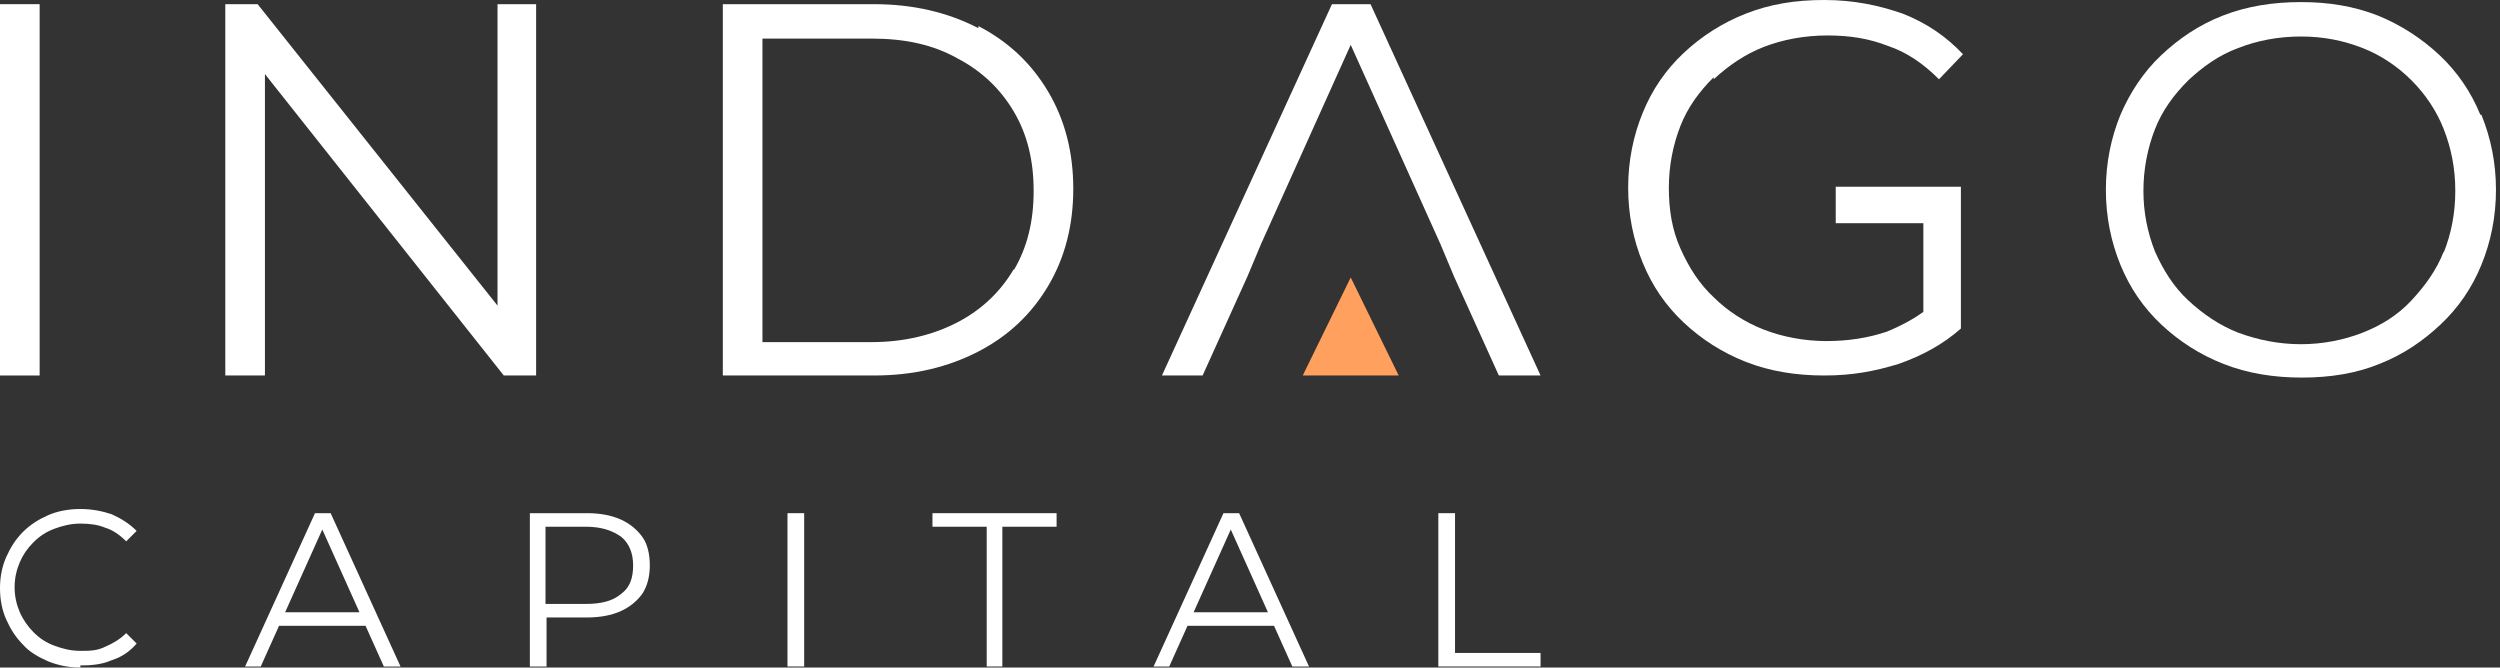
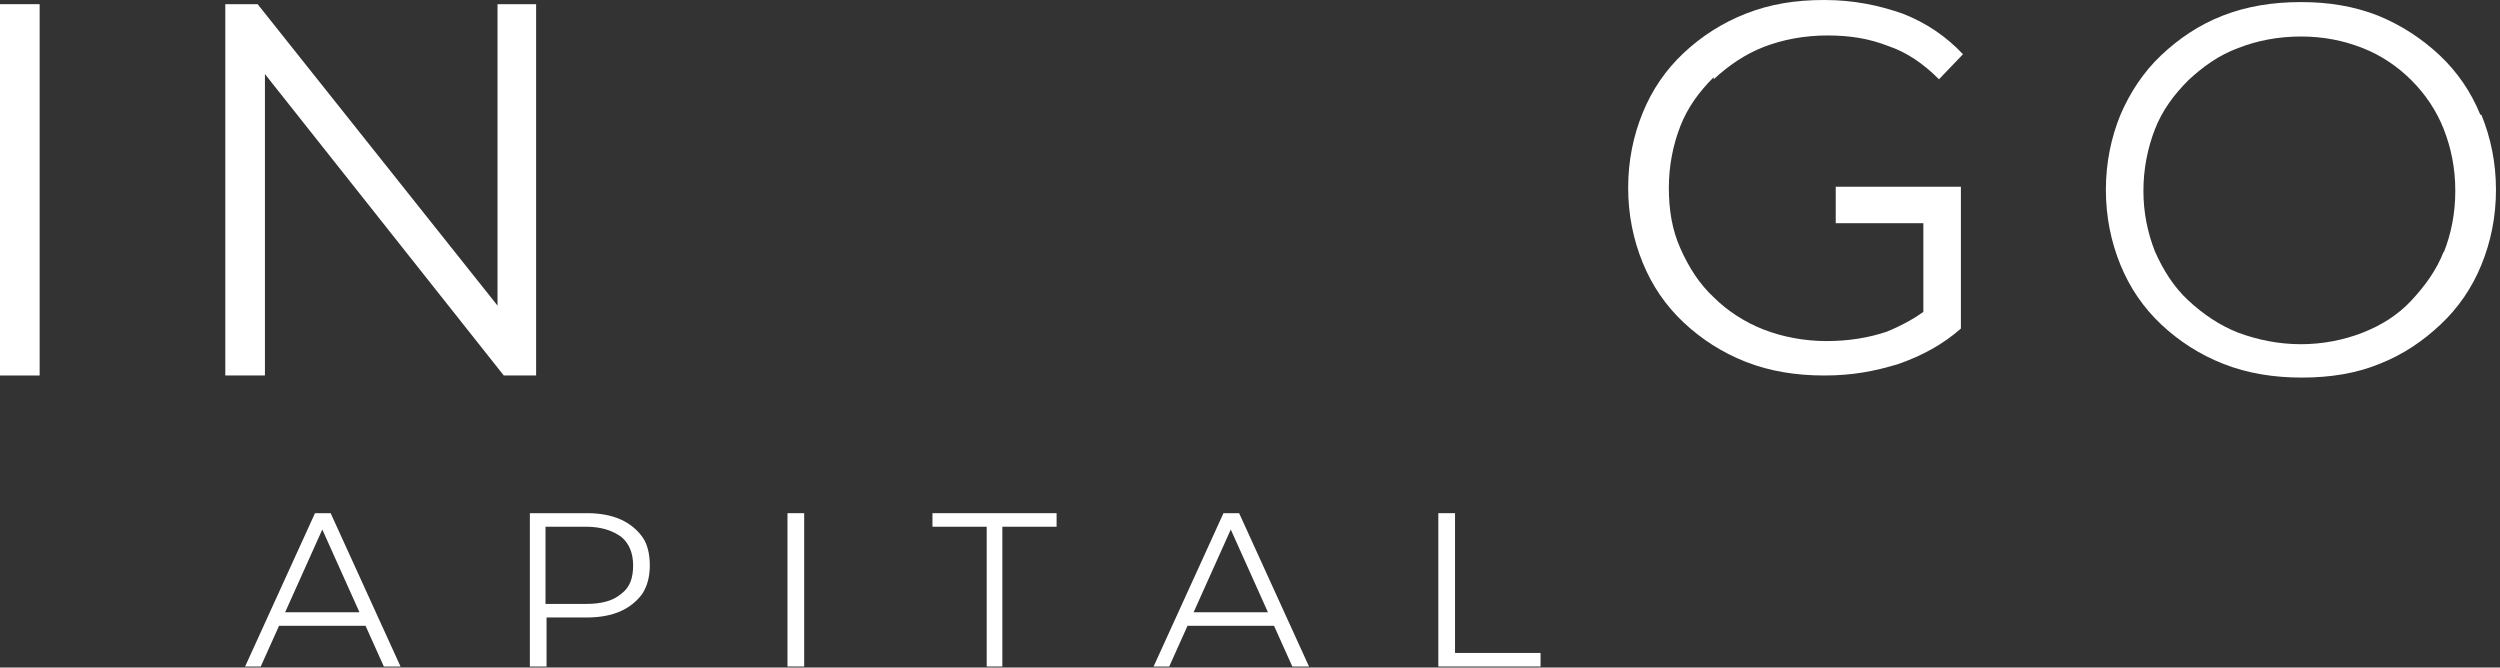
<svg xmlns="http://www.w3.org/2000/svg" width="382" height="102" viewBox="0 0 382 102" fill="none">
  <rect x="0" y="0" width="382" height="102" fill="#333333" stroke="none" />
-   <path d="M12.272 102C10.519 102 8.925 101.681 7.331 101.044C5.897 100.406 4.463 99.609 3.506 98.494C2.391 97.378 1.594 96.103 0.956 94.669C0.319 93.234 0 91.641 0 89.888C0 88.134 0.319 86.541 0.956 85.106C1.594 83.672 2.391 82.397 3.506 81.281C4.622 80.166 5.897 79.369 7.331 78.731C8.766 78.094 10.519 77.775 12.272 77.775C14.025 77.775 15.619 78.094 17.053 78.572C18.488 79.209 19.762 80.006 20.878 81.122L19.284 82.716C18.328 81.759 17.212 80.963 16.097 80.644C14.981 80.166 13.706 80.006 12.272 80.006C10.838 80.006 9.562 80.325 8.287 80.803C7.013 81.281 6.056 81.919 5.1 82.875C4.144 83.831 3.506 84.787 3.028 85.903C2.55 87.019 2.231 88.294 2.231 89.728C2.231 91.162 2.55 92.438 3.028 93.553C3.506 94.669 4.303 95.784 5.1 96.581C6.056 97.537 7.013 98.175 8.287 98.653C9.562 99.131 10.838 99.45 12.272 99.45C13.706 99.45 14.822 99.45 16.097 98.812C17.212 98.334 18.328 97.697 19.284 96.741L20.878 98.334C19.922 99.45 18.647 100.406 17.053 100.884C15.619 101.522 14.025 101.681 12.272 101.681V102Z" fill="white" />
  <path d="M37.453 101.841L48.131 78.412H50.522L61.2 101.841H58.65L48.769 79.847H49.725L39.844 101.841H37.294H37.453ZM41.756 95.625L42.553 93.553H56.1L56.897 95.625H41.756Z" fill="white" />
  <path d="M80.963 101.841V78.412H89.728C91.641 78.412 93.394 78.731 94.828 79.369C96.263 80.006 97.378 80.963 98.175 82.078C98.972 83.194 99.291 84.787 99.291 86.381C99.291 87.975 98.972 89.409 98.175 90.684C97.378 91.8 96.263 92.756 94.828 93.394C93.394 94.031 91.641 94.35 89.728 94.35H82.397L83.513 93.234V101.841H80.963ZM83.353 93.553L82.237 92.278H89.569C91.959 92.278 93.713 91.8 94.987 90.684C96.263 89.728 96.741 88.294 96.741 86.381C96.741 84.469 96.103 83.034 94.987 82.078C93.713 81.122 91.959 80.484 89.569 80.484H82.237L83.353 79.369V93.394V93.553Z" fill="white" />
  <path d="M120.328 101.841V78.412H122.878V101.841H120.328Z" fill="white" />
  <path d="M150.769 101.841V80.484H142.481V78.412H161.447V80.484H153.159V101.841H150.609H150.769Z" fill="white" />
  <path d="M176.269 101.841L186.947 78.412H189.337L200.016 101.841H197.466L187.584 79.847H188.541L178.659 101.841H176.109H176.269ZM180.412 95.625L181.209 93.553H194.756L195.553 95.625H180.412Z" fill="white" />
  <path d="M219.778 101.841V78.412H222.328V99.769H235.397V101.841H219.778Z" fill="white" />
  <path d="M6.056 0.638H0V57.375H6.056V0.638Z" fill="white" />
  <path d="M76.022 46.697L39.366 0.638H34.425V57.375H40.481V11.316L76.978 57.375H81.919V0.638H76.022V46.697Z" fill="white" />
-   <path d="M149.494 4.303C144.872 1.913 139.612 0.638 133.556 0.638H110.447V57.375H133.556C139.612 57.375 144.872 56.1 149.494 53.709C154.116 51.319 157.622 47.972 160.172 43.669C162.722 39.366 163.997 34.425 163.997 28.847C163.997 23.269 162.722 18.328 160.172 14.025C157.622 9.722 154.116 6.375 149.494 3.984V4.303ZM154.912 41.119C152.841 44.625 149.972 47.334 146.306 49.247C142.641 51.159 138.178 52.275 133.237 52.275H116.503V5.897H133.237C138.337 5.897 142.641 6.853 146.306 8.925C149.972 10.838 152.841 13.547 154.912 17.053C156.984 20.559 157.941 24.544 157.941 29.166C157.941 33.788 156.984 37.772 154.912 41.278V41.119Z" fill="white" />
-   <path d="M203.522 0.638L177.544 57.375H183.759L190.612 42.234L192.684 37.294L206.39 6.853L220.097 37.294L222.169 42.234L229.022 57.375H235.397L209.419 0.638H203.522Z" fill="white" />
  <path d="M261.853 12.113C264.084 10.041 266.634 8.287 269.503 7.172C272.372 6.056 275.719 5.419 279.225 5.419C282.731 5.419 285.6 5.897 288.469 7.013C291.338 7.969 293.888 9.722 296.278 12.113L299.944 8.287C297.394 5.578 294.366 3.506 290.7 2.072C287.034 0.797 283.209 0 278.747 0C274.284 0 270.459 0.637 266.794 2.072C263.128 3.506 259.941 5.578 257.231 8.128C254.522 10.678 252.45 13.706 251.016 17.212C249.581 20.719 248.784 24.544 248.784 28.688C248.784 32.831 249.581 36.656 251.016 40.163C252.45 43.669 254.522 46.697 257.231 49.247C259.941 51.797 263.128 53.869 266.794 55.303C270.459 56.737 274.444 57.375 278.747 57.375C283.05 57.375 286.397 56.737 290.063 55.622C293.728 54.347 296.916 52.594 299.625 50.203V28.528H280.5V34.106H293.888V47.653C292.134 48.928 290.222 49.884 288.309 50.681C285.441 51.638 282.412 52.116 279.066 52.116C275.719 52.116 272.372 51.478 269.503 50.362C266.634 49.247 263.925 47.494 261.853 45.422C259.622 43.35 258.028 40.8 256.753 37.931C255.478 35.062 255 32.034 255 28.688C255 25.341 255.637 22.153 256.753 19.284C257.869 16.416 259.622 14.025 261.853 11.794V12.113Z" fill="white" />
  <path d="M378.994 17.531C377.559 14.025 375.487 10.997 372.778 8.447C370.069 5.897 366.881 3.825 363.375 2.391C359.709 0.956 355.884 0.319 351.581 0.319C347.278 0.319 343.294 0.956 339.628 2.391C335.962 3.825 332.934 5.897 330.225 8.447C327.515 10.997 325.444 14.184 324.009 17.531C322.575 21.038 321.778 24.863 321.778 29.006C321.778 33.15 322.575 36.975 324.009 40.481C325.444 43.987 327.515 47.016 330.225 49.566C332.934 52.116 336.122 54.188 339.787 55.622C343.453 57.056 347.437 57.694 351.74 57.694C356.044 57.694 360.028 57.056 363.534 55.622C367.2 54.188 370.228 52.116 372.937 49.566C375.647 47.016 377.719 43.987 379.153 40.481C380.587 36.975 381.384 33.15 381.384 29.006C381.384 24.863 380.587 21.038 379.153 17.531H378.994ZM373.415 38.409C372.3 41.278 370.547 43.669 368.475 45.9C366.403 48.131 363.853 49.725 360.984 50.841C358.115 51.956 354.928 52.594 351.581 52.594C348.234 52.594 345.047 51.956 342.019 50.841C339.15 49.725 336.6 47.972 334.369 45.9C332.137 43.828 330.544 41.278 329.269 38.409C328.153 35.541 327.515 32.513 327.515 29.166C327.515 25.819 328.153 22.631 329.269 19.762C330.384 16.894 332.137 14.503 334.369 12.272C336.6 10.2 338.99 8.447 342.019 7.331C344.887 6.216 348.075 5.578 351.581 5.578C355.087 5.578 358.115 6.216 360.984 7.331C363.853 8.447 366.403 10.2 368.475 12.272C370.547 14.344 372.3 16.894 373.415 19.762C374.531 22.631 375.169 25.659 375.169 29.166C375.169 32.672 374.531 35.7 373.415 38.569V38.409Z" fill="white" />
-   <path d="M199.059 57.375H206.39H213.722L206.39 42.394L199.059 57.375Z" fill="#FFA05F" />
</svg>